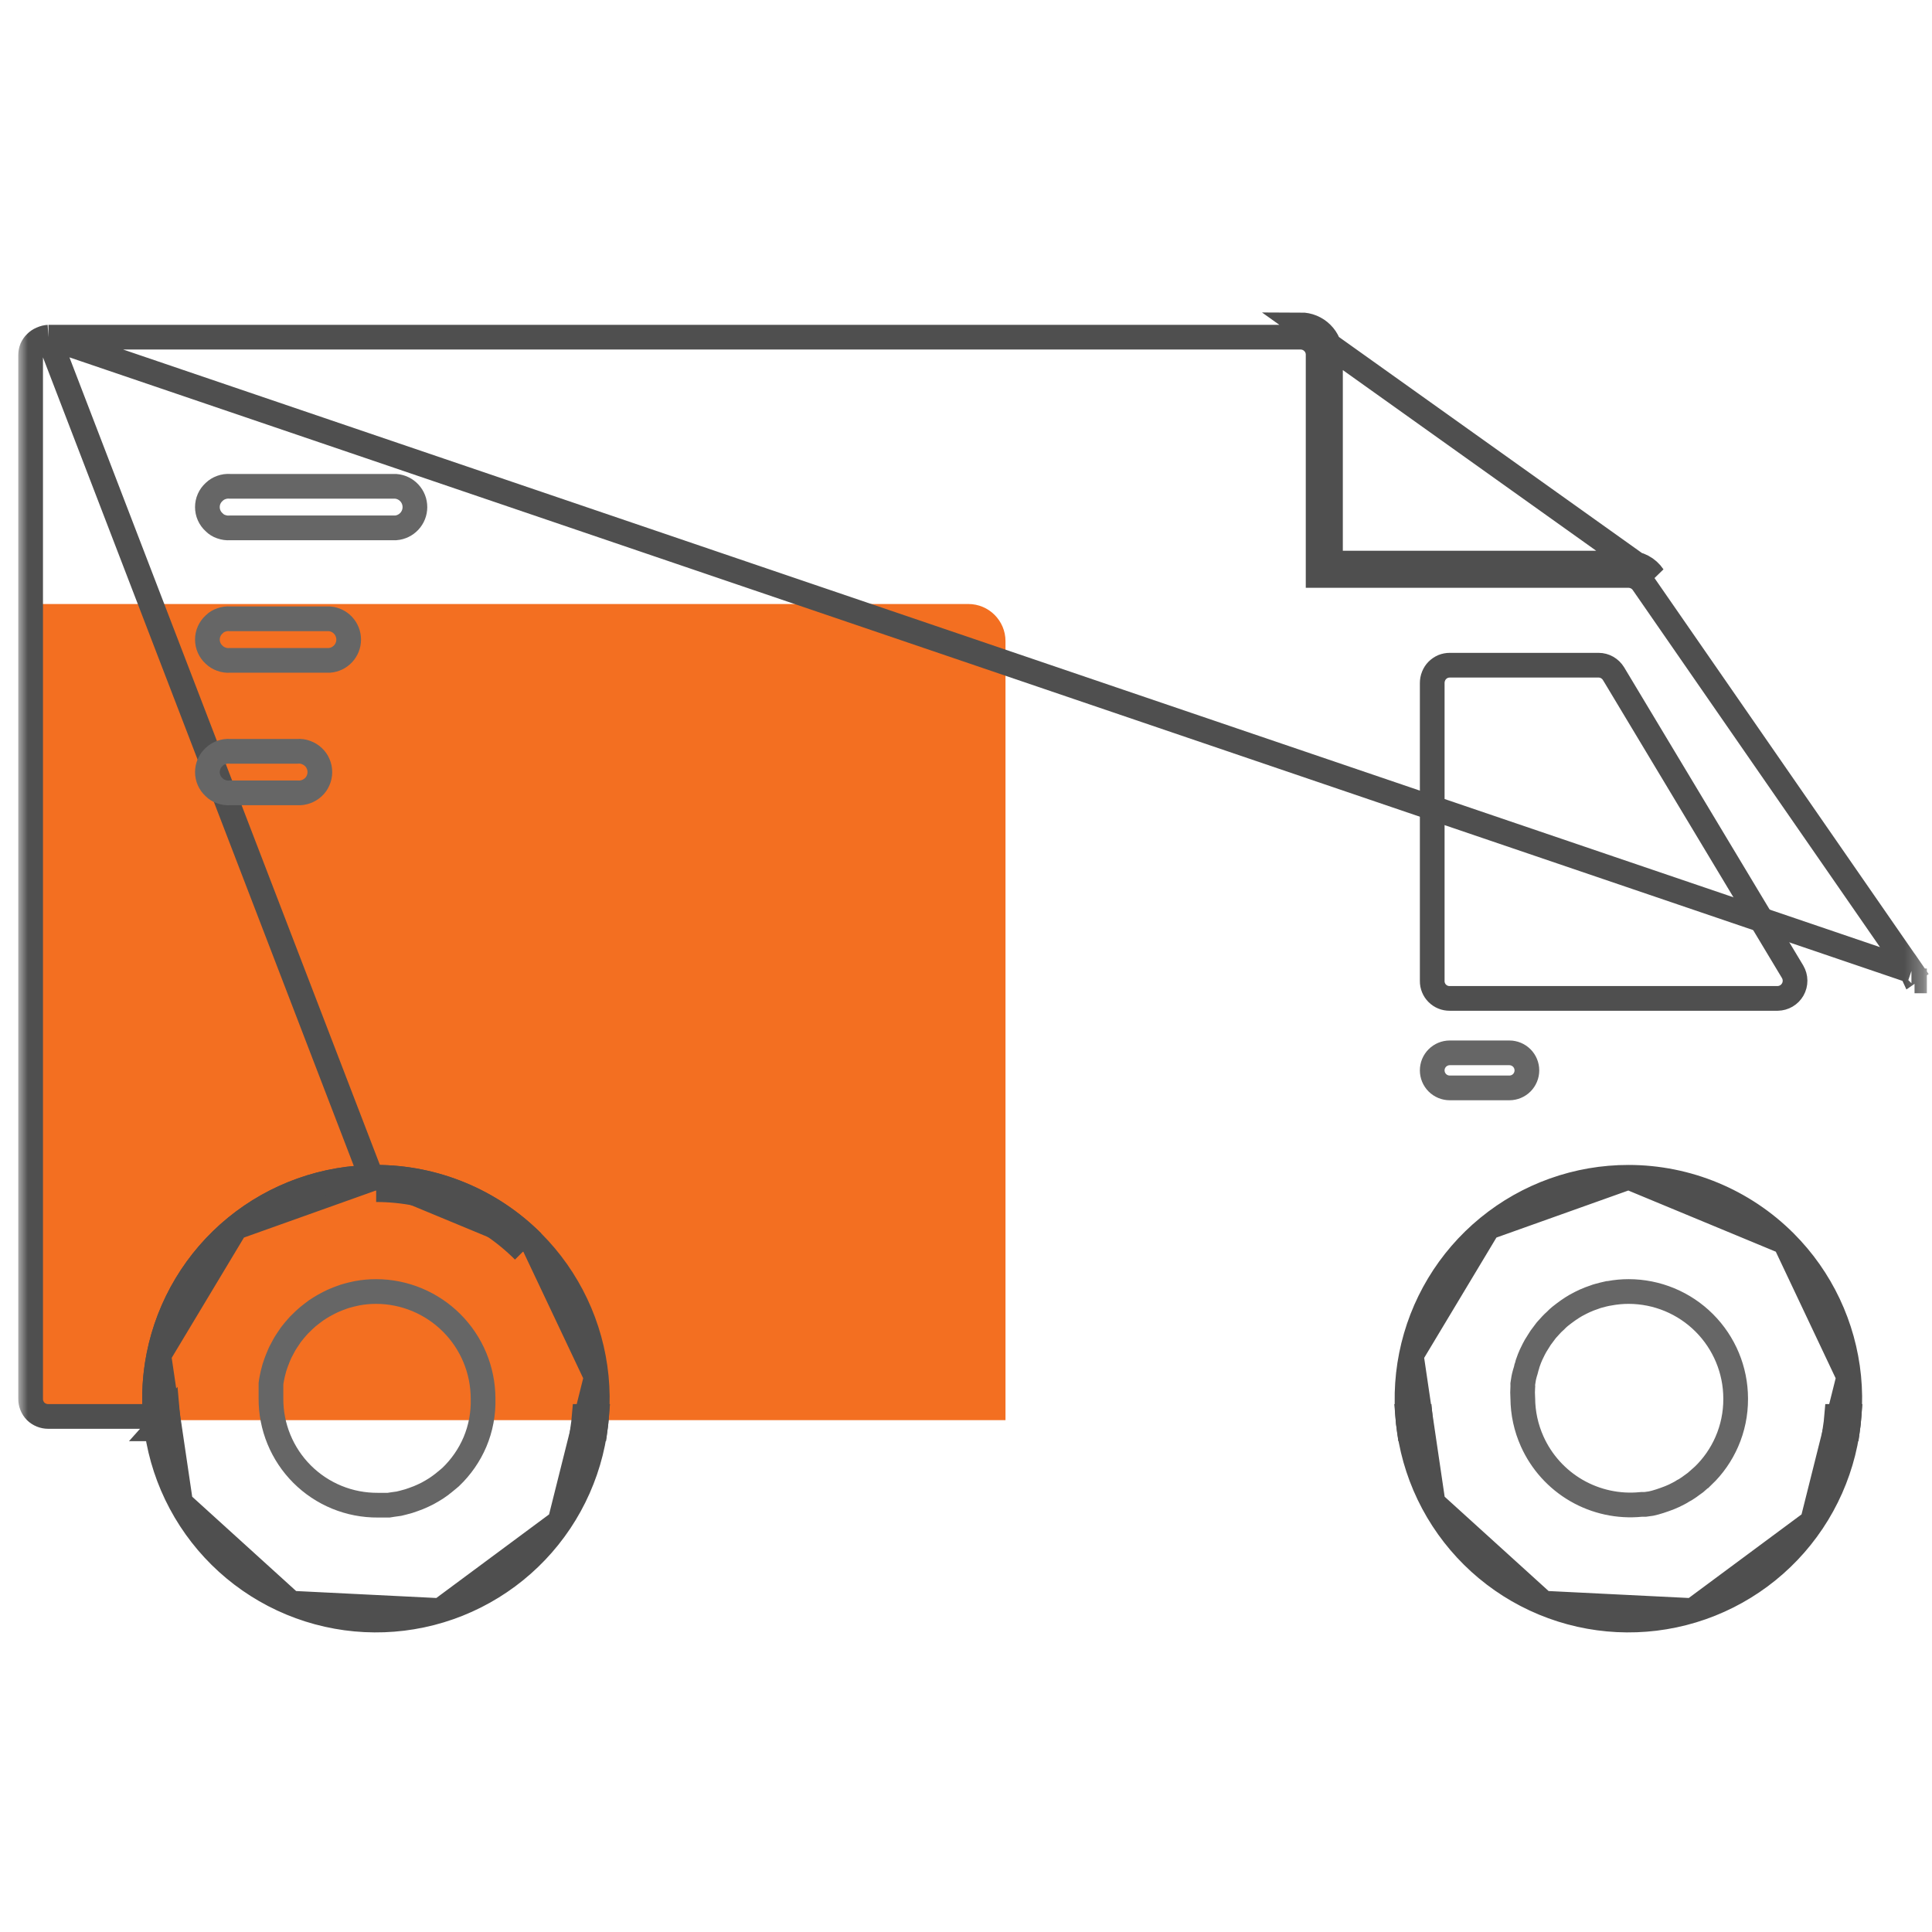
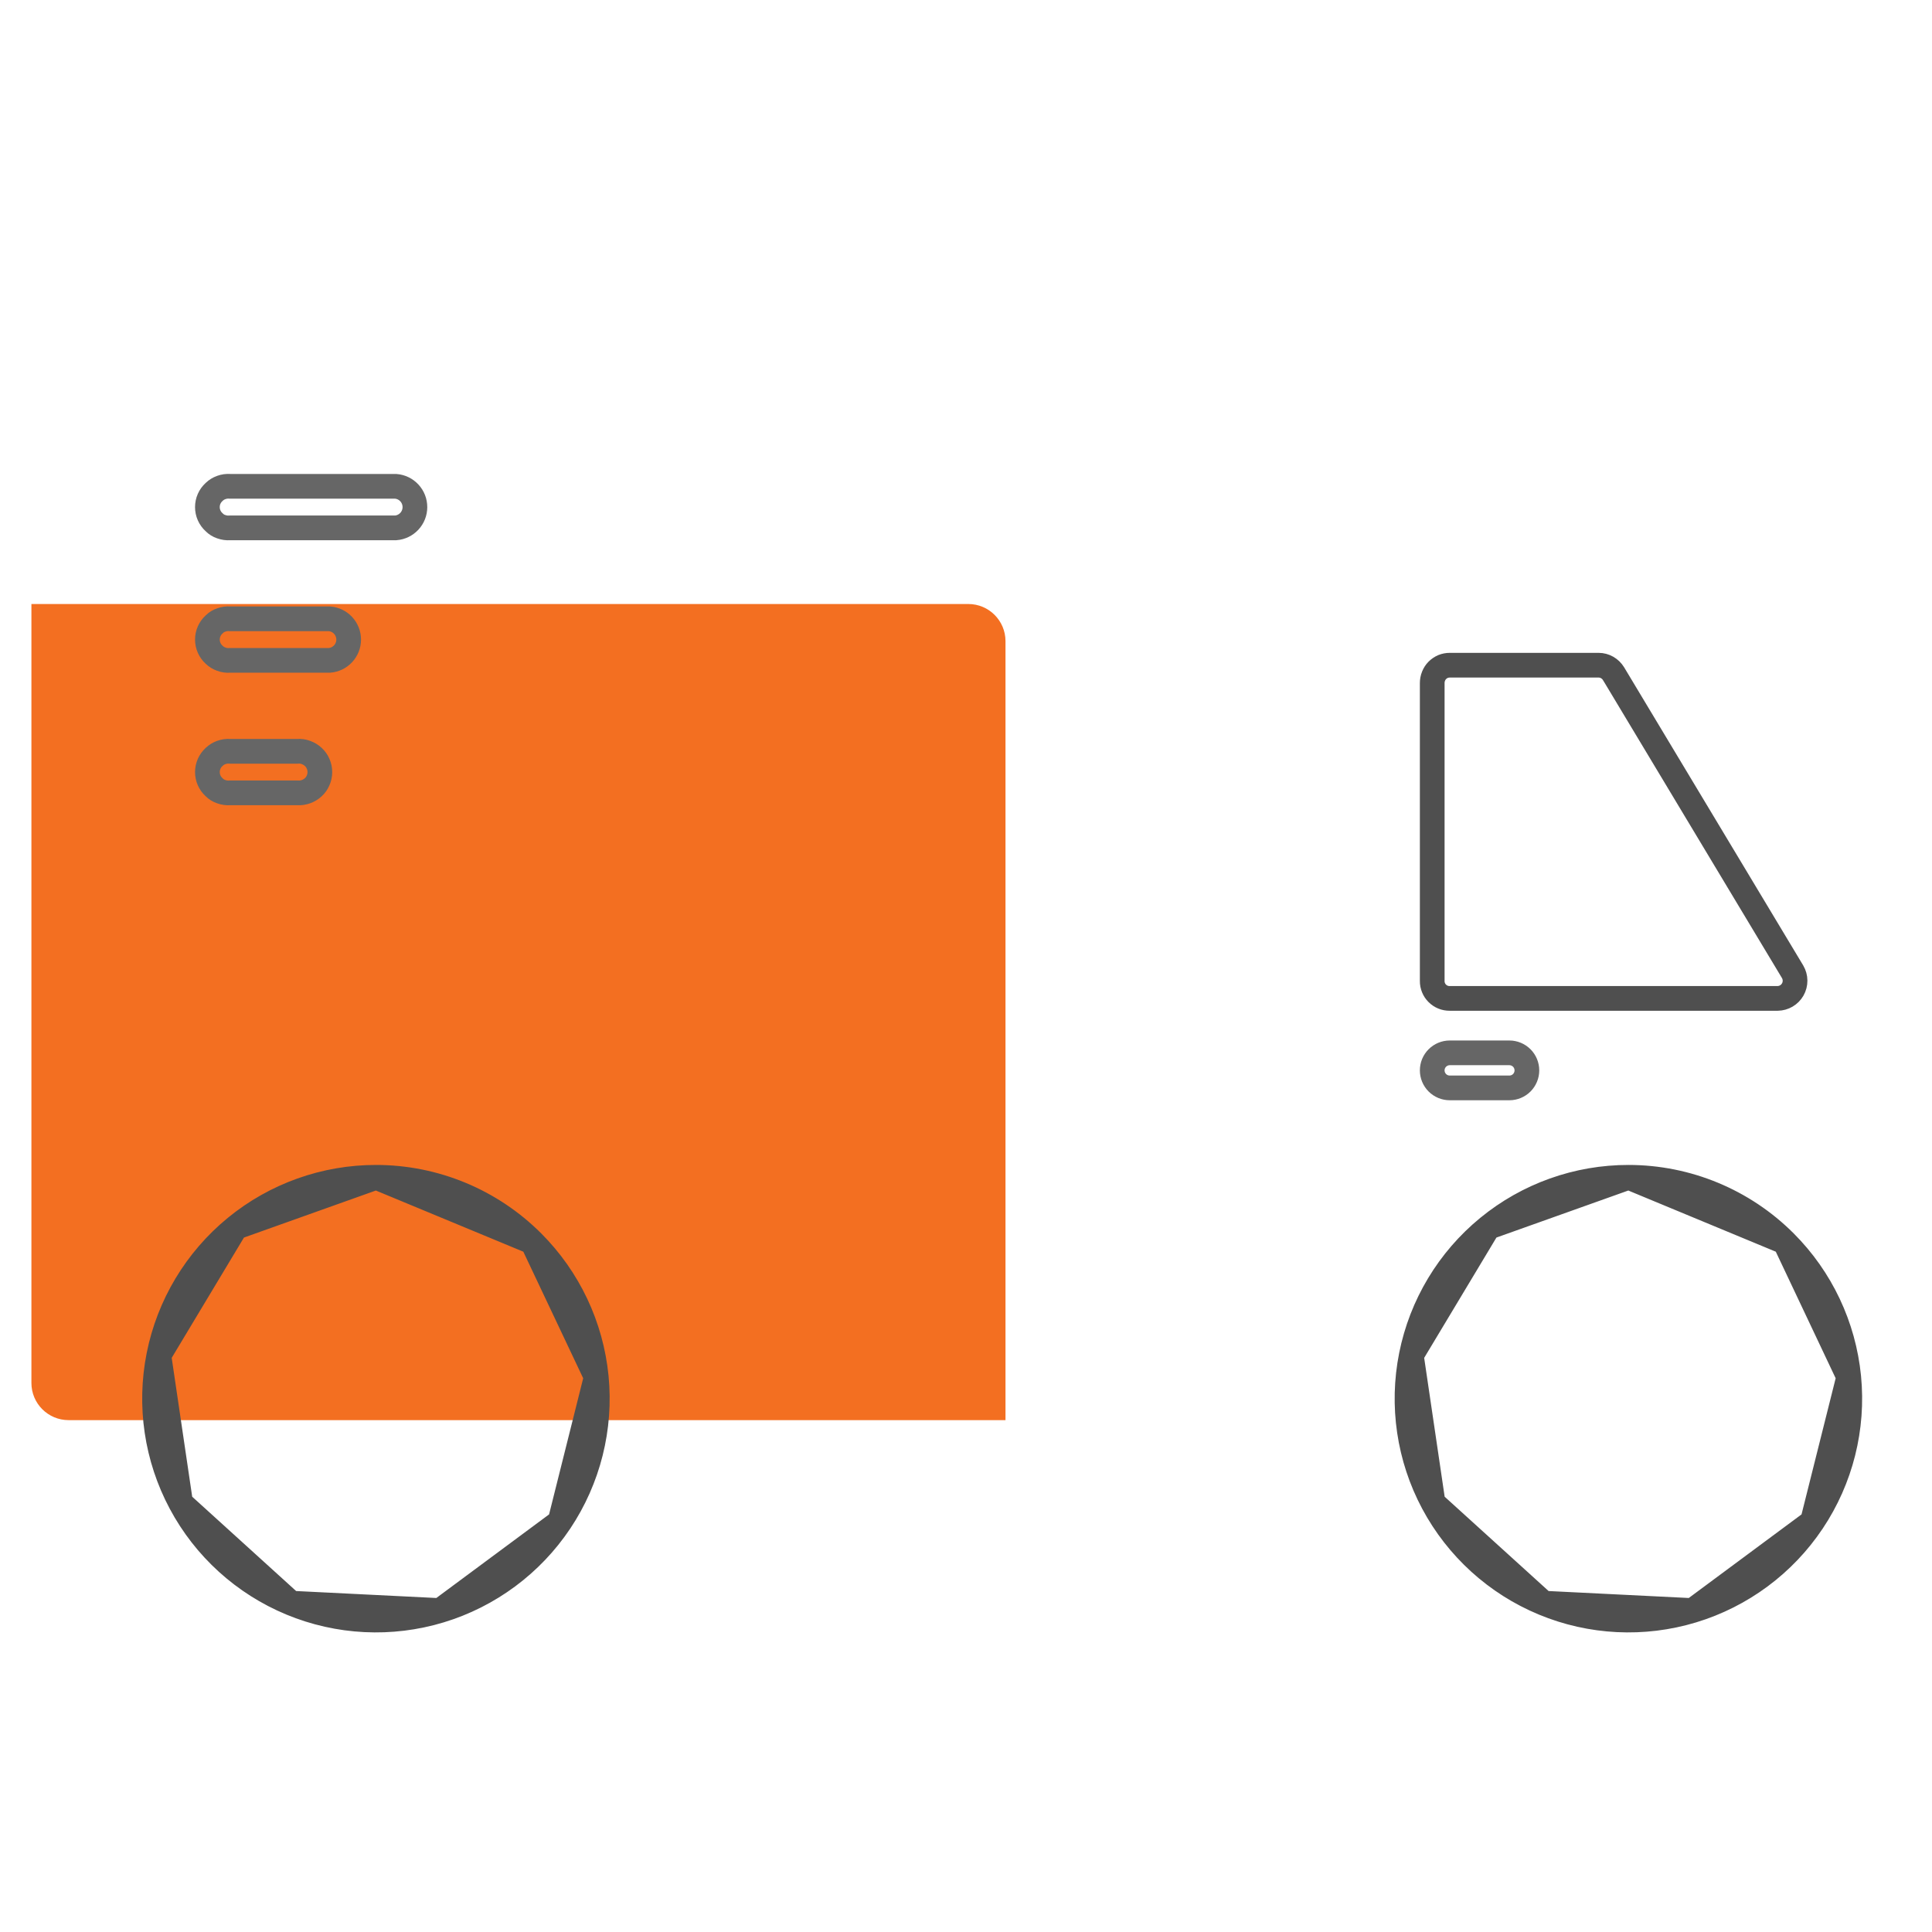
<svg xmlns="http://www.w3.org/2000/svg" width="104" height="104" viewBox="0 0 104 104" fill="none">
  <mask id="mask0_1_280" style="mask-type:luminance" maskUnits="userSpaceOnUse" x="0" y="0" width="104" height="104">
-     <path d="M103.726 0.628H0.983V103.371H103.726V0.628Z" fill="white" />
+     <path d="M103.726 0.628H0.983V103.371H103.726V0.628" fill="white" />
  </mask>
  <g mask="url(#mask0_1_280)">
    <path d="M1.691 32.514H52.126C53.23 32.514 54.126 33.41 54.126 34.514V76.446H3.691C2.587 76.446 1.691 75.55 1.691 74.446V32.514Z" fill="#F36F21" />
    <path d="M86.054 35.808H86.054C86.216 35.808 86.375 35.851 86.515 35.931C86.656 36.013 86.775 36.129 86.86 36.268C86.861 36.268 86.861 36.269 86.861 36.27L96.5 52.317C96.582 52.46 96.627 52.622 96.628 52.787C96.629 52.953 96.587 53.117 96.505 53.262C96.423 53.406 96.305 53.527 96.161 53.612C96.019 53.696 95.858 53.741 95.693 53.744L78.04 53.744L78.034 53.744C77.911 53.745 77.788 53.722 77.674 53.675C77.56 53.628 77.456 53.559 77.369 53.472C77.281 53.385 77.212 53.281 77.166 53.167C77.119 53.052 77.095 52.93 77.097 52.807H77.097V52.801V36.766C77.097 36.64 77.121 36.516 77.168 36.399L77.168 36.399L77.171 36.393C77.216 36.279 77.284 36.175 77.37 36.087C77.459 35.999 77.564 35.928 77.679 35.877C77.794 35.832 77.917 35.808 78.04 35.808H86.054Z" stroke="#4F4F4F" stroke-width="1.33" />
    <path d="M81.25 58.562H78.04C77.79 58.562 77.55 58.463 77.373 58.286C77.196 58.109 77.097 57.869 77.097 57.619C77.097 57.368 77.196 57.129 77.373 56.952C77.55 56.775 77.79 56.675 78.04 56.675H81.25C81.5 56.675 81.74 56.775 81.917 56.952C82.094 57.129 82.193 57.368 82.193 57.619C82.193 57.869 82.094 58.109 81.917 58.286C81.74 58.463 81.5 58.562 81.25 58.562Z" stroke="#666666" stroke-width="1.33" />
    <path d="M80.106 66.071C82.239 64.324 84.912 63.37 87.67 63.374L80.106 66.071ZM80.106 66.071C77.972 67.819 76.511 70.252 75.971 72.956M80.106 66.071L75.971 72.956M75.971 72.956C75.43 75.661 75.845 78.469 77.143 80.901M75.971 72.956L77.143 80.901M77.143 80.901C78.442 83.334 80.544 85.242 83.091 86.298M77.143 80.901L83.091 86.298M83.091 86.298C85.638 87.355 88.473 87.496 91.112 86.696M83.091 86.298L91.112 86.696M91.112 86.696C93.751 85.896 96.032 84.206 97.564 81.913M91.112 86.696L97.564 81.913M97.564 81.913C99.097 79.621 99.787 76.868 99.517 74.123M97.564 81.913L99.517 74.123M99.517 74.123C99.246 71.379 98.033 68.813 96.083 66.863M99.517 74.123L96.083 66.863M96.083 66.863C93.852 64.631 90.826 63.376 87.67 63.374L96.083 66.863Z" stroke="#4F4F4F" stroke-width="1.33" />
-     <path d="M86.298 69.687L86.554 69.628H86.583L86.644 69.617C86.982 69.554 87.325 69.522 87.669 69.522C89.196 69.524 90.659 70.13 91.739 71.209C92.819 72.288 93.428 73.751 93.431 75.277L93.431 75.312L93.431 75.314C93.433 76.104 93.271 76.886 92.955 77.61C92.653 78.303 92.217 78.929 91.672 79.451H91.669L91.481 79.618L91.265 79.808L91.065 79.952L91.065 79.952L91.054 79.96C90.966 80.026 90.904 80.072 90.843 80.11L90.823 80.122L90.804 80.135C90.754 80.171 90.703 80.202 90.649 80.228L90.61 80.248L90.574 80.271C90.521 80.307 90.46 80.341 90.367 80.39L90.123 80.513L89.879 80.619L89.6 80.723L89.351 80.808L89.097 80.884L88.884 80.936L88.558 80.982H88.392H88.36L88.327 80.985C87.121 81.103 85.907 80.84 84.858 80.233C83.809 79.625 82.977 78.703 82.48 77.597L82.48 77.597C82.15 76.864 81.977 76.07 81.972 75.265L81.971 75.245L81.97 75.224C81.958 75.047 81.958 74.869 81.97 74.691L81.974 74.633L81.968 74.575C81.966 74.56 81.966 74.545 81.967 74.53C81.974 74.482 81.982 74.432 81.989 74.385C82.004 74.29 82.017 74.206 82.025 74.163C82.027 74.148 82.029 74.139 82.036 74.112C82.037 74.108 82.039 74.103 82.04 74.098C82.048 74.068 82.06 74.023 82.074 73.962C82.079 73.941 82.086 73.92 82.097 73.882C82.103 73.864 82.111 73.841 82.12 73.811C82.13 73.776 82.145 73.728 82.156 73.678C82.159 73.665 82.163 73.647 82.167 73.626C82.195 73.552 82.216 73.476 82.233 73.4L82.33 73.132L82.415 72.931L82.551 72.652L82.656 72.455C82.671 72.43 82.692 72.397 82.714 72.362C82.756 72.296 82.803 72.222 82.826 72.182C82.868 72.113 82.898 72.063 82.93 72.017L83.135 71.743L83.135 71.743C83.157 71.714 83.173 71.692 83.187 71.673C83.211 71.641 83.226 71.621 83.242 71.601L83.513 71.303C83.567 71.243 83.631 71.185 83.719 71.104L83.734 71.091L83.748 71.076C83.82 71.001 83.896 70.93 83.976 70.864L84.18 70.706L84.402 70.543L84.632 70.389L84.837 70.265L85.092 70.131L85.3 70.03L85.57 69.917L85.793 69.838L85.807 69.833L85.821 69.828C85.899 69.796 85.979 69.77 86.06 69.75L86.06 69.75L86.068 69.748L86.298 69.687Z" stroke="#666666" stroke-width="1.33" />
    <path d="M12.685 66.071C14.819 64.324 17.492 63.37 20.25 63.374L12.685 66.071ZM12.685 66.071C10.552 67.819 9.09 70.252 8.55 72.956M12.685 66.071L8.55 72.956M8.55 72.956C8.01 75.661 8.424 78.469 9.723 80.901M8.55 72.956L9.723 80.901M9.723 80.901C11.021 83.334 13.123 85.242 15.67 86.298M9.723 80.901L15.67 86.298M15.67 86.298C18.218 87.355 21.052 87.496 23.692 86.696M15.67 86.298L23.692 86.696M23.692 86.696C26.331 85.896 28.611 84.206 30.144 81.913M23.692 86.696L30.144 81.913M30.144 81.913C31.676 79.621 32.366 76.868 32.096 74.123M30.144 81.913L32.096 74.123M32.096 74.123C31.826 71.379 30.612 68.813 28.662 66.863M32.096 74.123L28.662 66.863M28.662 66.863C26.431 64.631 23.405 63.376 20.25 63.374L28.662 66.863Z" stroke="#4F4F4F" stroke-width="1.33" />
-     <path d="M87.669 30.311C87.931 30.314 88.189 30.379 88.42 30.502C88.651 30.625 88.848 30.802 88.994 31.019L70.012 17.485C70.436 17.485 70.844 17.654 71.145 17.953C71.296 18.101 71.415 18.277 71.497 18.472C71.578 18.667 71.62 18.876 71.62 19.087V29.645V30.311H72.285H87.669ZM87.669 30.311V30.976H87.665M87.669 30.311L87.662 30.976C87.663 30.976 87.664 30.976 87.665 30.976M2.608 18.15C2.485 18.158 2.363 18.188 2.25 18.239L2.24 18.244L2.229 18.248C2.117 18.295 2.015 18.363 1.93 18.45L1.922 18.457L1.922 18.457C1.835 18.542 1.766 18.642 1.718 18.753C1.672 18.869 1.648 18.992 1.648 19.117V75.276V75.286L1.648 75.286C1.646 75.414 1.669 75.542 1.717 75.661C1.764 75.778 1.833 75.885 1.921 75.975C2.101 76.149 2.341 76.247 2.592 76.248C2.592 76.248 2.593 76.248 2.593 76.248L8.358 76.248C8.27 75.155 8.332 74.047 8.55 72.956C9.09 70.252 10.552 67.819 12.685 66.071C14.819 64.324 17.492 63.371 20.25 63.374M2.608 18.15L20.249 64.039M2.608 18.15H70.012C70.261 18.15 70.5 18.249 70.677 18.425L70.679 18.427C70.767 18.513 70.836 18.616 70.883 18.729C70.931 18.842 70.955 18.963 70.955 19.086V19.087V30.311V30.976H71.62H87.665M2.608 18.15L102.894 52.263M20.25 63.374L20.249 64.039M20.25 63.374C20.25 63.374 20.25 63.374 20.25 63.374L20.249 64.039M20.25 63.374C23.405 63.376 26.431 64.632 28.662 66.863M20.249 64.039C23.229 64.041 26.085 65.226 28.192 67.334M28.662 66.863L28.192 67.334M28.662 66.863C28.662 66.863 28.662 66.863 28.662 66.863M28.662 66.863C28.662 66.863 28.662 66.863 28.662 66.863M28.192 67.334L28.662 66.863M28.192 67.334L28.662 66.863M102.894 52.263L102.895 52.265L103.442 51.886L102.893 52.262M102.894 52.263C102.894 52.263 102.894 52.262 102.893 52.262M102.894 52.263L102.893 52.262M102.893 52.262L88.448 31.398L88.443 31.391C88.358 31.265 88.243 31.161 88.108 31.089C87.971 31.017 87.82 30.978 87.665 30.976M31.448 76.248C31.429 76.471 31.403 76.693 31.371 76.913H32.043C32.073 76.692 32.097 76.471 32.115 76.248H31.448ZM75.85 76.913H76.521C76.489 76.692 76.464 76.471 76.445 76.248H75.777C75.795 76.471 75.819 76.692 75.85 76.913ZM98.867 76.248C98.848 76.471 98.823 76.693 98.79 76.913H99.462C99.492 76.692 99.517 76.471 99.534 76.248H98.867ZM95.612 67.334L96.082 66.863C96.082 66.863 96.082 66.863 96.082 66.863L95.612 67.334ZM87.668 64.039L87.669 63.374C87.669 63.374 87.669 63.374 87.669 63.374L87.668 64.039ZM103.06 52.801V52.801L103.725 52.801H103.06ZM9.102 76.913C9.07 76.692 9.044 76.471 9.025 76.248L8.43 76.913H9.102Z" stroke="#4F4F4F" stroke-width="1.33" />
-     <path d="M26.004 75.278L26.004 75.287L26.004 75.295C26.026 76.094 25.877 76.888 25.567 77.624C25.263 78.337 24.816 78.98 24.255 79.514L24.139 79.612L23.901 79.808L23.894 79.814L23.887 79.82C23.832 79.867 23.775 79.912 23.716 79.953C23.715 79.954 23.715 79.954 23.715 79.954L23.478 80.119L23.249 80.259L23.014 80.392L22.769 80.511L22.522 80.619L22.243 80.723L22.003 80.805L21.69 80.89L21.475 80.943L21.106 80.995L21.106 80.995L21.093 80.997L20.925 81.024H20.341V81.024L20.337 81.024C19.58 81.029 18.83 80.884 18.13 80.597C17.43 80.31 16.794 79.886 16.259 79.351C15.724 78.816 15.301 78.18 15.014 77.48C14.727 76.781 14.581 76.031 14.586 75.274H14.586V75.269V75.268V75.267V75.266V75.265V75.263V75.262V75.261V75.26V75.259V75.257V75.256V75.255V75.254V75.253V75.251V75.25V75.249V75.248V75.247V75.245V75.244V75.243V75.242V75.241V75.239V75.238V75.237V75.236V75.234V75.233V75.232V75.231V75.23V75.228V75.227V75.226V75.225V75.224V75.222V75.221V75.22V75.219V75.218V75.216V75.215V75.214V75.213V75.212V75.21V75.209V75.208V75.207V75.206V75.204V75.203V75.202V75.201V75.199V75.198V75.197V75.196V75.195V75.193V75.192V75.191V75.19V75.189V75.187V75.186V75.185V75.184V75.182V75.181V75.18V75.179V75.178V75.176V75.175V75.174V75.173V75.171V75.17V75.169V75.168V75.167V75.165V75.164V75.163V75.162V75.161V75.159V75.158V75.157V75.156V75.154V75.153V75.152V75.151V75.15V75.148V75.147V75.146V75.145V75.144V75.142V75.141V75.14V75.139V75.137V75.136V75.135V75.134V75.133V75.131V75.13V75.129V75.128V75.126V75.125V75.124V75.123V75.122V75.12V75.119V75.118V75.117V75.115V75.114V75.113V75.112V75.111V75.109V75.108V75.107V75.106V75.105V75.103V75.102V75.101V75.1V75.098V75.097V75.096V75.095V75.094V75.092V75.091V75.09V75.089V75.087V75.086V75.085V75.084V75.082V75.081V75.08V75.079V75.078V75.076V75.075V75.074V75.073V75.072V75.07V75.069V75.068V75.067V75.065V75.064V75.063V75.062V75.061V75.059V75.058V75.057V75.056V75.054V75.053V75.052V75.051V75.049V75.048V75.047V75.046V75.045V75.043V75.042V75.041V75.04V75.038V75.037V75.036V75.035V75.034V75.032V75.031V75.03V75.029V75.028V75.026V75.025V75.024V75.023V75.021V75.02V75.019V75.018V75.016V75.015V75.014V75.013V75.012V75.01V75.009V75.008V75.007V75.005V75.004V75.003V75.002V75.001V74.999V74.998V74.997V74.996V74.995V74.993V74.992V74.991V74.99V74.988V74.987V74.986V74.985V74.983V74.982V74.981V74.98V74.979V74.977V74.976V74.975V74.974V74.972V74.971V74.97V74.969V74.968V74.966V74.965V74.964V74.963V74.961V74.96V74.959V74.958V74.957V74.955V74.954V74.953V74.952V74.95V74.949V74.948V74.947V74.945V74.944V74.943V74.942V74.941V74.939V74.938V74.937V74.936V74.934V74.933V74.932V74.931V74.93V74.928V74.927V74.926V74.925V74.923V74.922V74.921V74.92V74.918V74.917V74.916V74.915V74.914V74.912V74.911V74.91V74.909V74.907V74.906V74.905V74.904V74.903V74.901V74.9V74.899V74.898V74.897V74.895V74.894V74.893V74.892V74.89V74.889V74.888V74.887V74.885V74.884V74.883V74.882V74.881V74.879V74.878V74.877V74.876V74.874V74.873V74.872V74.871V74.87V74.868V74.867V74.866V74.865V74.864V74.862V74.861V74.86V74.859V74.857V74.856V74.855V74.854V74.853V74.851V74.85V74.849V74.848V74.846V74.845V74.844V74.843V74.841V74.84V74.839V74.838V74.837V74.835V74.834V74.833V74.832V74.831V74.829V74.828V74.827V74.826V74.824V74.823V74.822V74.821V74.82V74.818V74.817V74.816V74.815V74.813V74.812V74.811V74.81V74.808V74.807V74.806V74.805V74.804V74.802V74.801V74.8V74.799V74.797V74.796V74.795V74.794V74.793V74.791V74.79V74.789V74.788V74.787V74.785V74.784V74.783V74.782V74.781V74.779V74.778V74.777V74.776V74.774V74.773V74.772V74.771V74.769V74.768V74.767V74.766V74.765V74.763V74.762V74.761V74.76V74.759V74.757V74.756V74.755V74.754V74.752V74.751V74.75V74.749V74.748V74.746V74.745V74.744V74.743V74.742V74.74V74.739V74.738V74.737V74.736V74.734V74.733V74.732V74.731V74.729V74.728V74.727V74.726V74.725V74.723V74.722V74.721V74.72V74.719V74.717V74.716V74.715V74.714V74.712V74.711V74.71V74.709V74.708V74.706V74.705V74.704V74.703V74.701V74.7V74.699V74.698V74.697V74.695V74.694V74.693V74.692V74.691V74.689V74.688V74.687V74.686V74.685V74.683V74.682V74.681V74.68V74.678V74.677V74.676V74.675V74.674V74.672V74.671V74.67V74.669V74.668V74.666V74.665V74.664V74.663V74.662V74.66V74.659V74.658V74.657V74.656V74.654V74.653V74.652V74.651V74.65V74.648V74.647V74.646V74.484C14.598 74.382 14.615 74.281 14.636 74.181L14.638 74.172L14.639 74.163C14.651 74.098 14.656 74.073 14.682 73.962C14.707 73.855 14.746 73.711 14.768 73.63C14.772 73.618 14.775 73.609 14.786 73.577C14.787 73.574 14.788 73.572 14.789 73.57C14.801 73.536 14.819 73.487 14.839 73.42C14.866 73.335 14.899 73.252 14.943 73.143L14.948 73.129L14.953 73.116C14.974 73.056 14.998 72.998 15.025 72.941L15.034 72.923L15.041 72.904C15.072 72.828 15.108 72.754 15.149 72.683L15.155 72.673L15.161 72.662L15.28 72.437C15.324 72.356 15.38 72.261 15.409 72.221L15.413 72.215L15.417 72.209L15.559 71.996L15.565 71.988L15.57 71.979C15.615 71.907 15.664 71.839 15.717 71.774L15.717 71.774L15.719 71.771L15.875 71.58L15.875 71.58L15.883 71.571C15.922 71.52 15.947 71.494 15.981 71.458C16.009 71.427 16.044 71.39 16.1 71.325L16.356 71.075C16.39 71.044 16.417 71.019 16.44 70.997C16.497 70.943 16.531 70.911 16.573 70.879L16.573 70.879L16.579 70.874L16.807 70.695L17.009 70.543L17.241 70.393L17.444 70.272L17.71 70.13L17.915 70.03L18.188 69.916L18.407 69.836L18.415 69.833L18.423 69.83C18.505 69.798 18.589 69.771 18.674 69.748L18.676 69.748L18.905 69.687L19.227 69.615C19.564 69.553 19.906 69.522 20.248 69.522C21.773 69.525 23.235 70.133 24.314 71.212C25.393 72.29 26 73.752 26.004 75.278Z" stroke="#666666" stroke-width="1.33" />
    <path d="M12.412 28.415H12.389L12.366 28.417C12.213 28.427 12.06 28.405 11.915 28.353L11.906 28.35L11.897 28.347C11.764 28.302 11.642 28.227 11.543 28.128L11.533 28.118L11.522 28.108C11.409 28.006 11.319 27.88 11.257 27.741C11.195 27.601 11.164 27.45 11.164 27.297C11.164 27.144 11.195 26.993 11.257 26.853C11.319 26.714 11.409 26.588 11.522 26.485L11.528 26.48L11.534 26.474C11.641 26.371 11.769 26.293 11.909 26.243L11.909 26.243L11.915 26.241C12.06 26.189 12.213 26.167 12.366 26.177L12.389 26.179H12.412H21.307C21.583 26.202 21.842 26.327 22.032 26.53C22.227 26.738 22.335 27.012 22.335 27.297C22.335 27.582 22.227 27.856 22.032 28.064C21.842 28.267 21.583 28.392 21.307 28.415H12.412Z" stroke="#666666" stroke-width="1.33" />
    <path d="M12.412 35.547H12.389L12.367 35.548C12.213 35.559 12.06 35.537 11.915 35.485L11.915 35.485L11.909 35.482C11.769 35.433 11.641 35.354 11.534 35.252L11.528 35.246L11.522 35.24C11.409 35.137 11.319 35.012 11.257 34.872C11.196 34.733 11.164 34.581 11.164 34.429C11.164 34.276 11.196 34.125 11.257 33.985C11.319 33.846 11.409 33.72 11.522 33.617L11.533 33.608L11.543 33.597C11.643 33.498 11.764 33.423 11.898 33.379L11.907 33.376L11.915 33.373C12.06 33.32 12.213 33.299 12.367 33.309L12.389 33.311H12.412H17.741C18.017 33.334 18.276 33.459 18.466 33.662C18.66 33.87 18.769 34.144 18.769 34.429C18.769 34.714 18.66 34.987 18.466 35.195C18.276 35.398 18.017 35.524 17.741 35.547H12.412Z" stroke="#666666" stroke-width="1.33" />
    <path d="M16.017 42.681L15.998 42.679H15.978H12.412H12.389L12.367 42.681C12.213 42.691 12.06 42.67 11.915 42.617L11.907 42.614L11.898 42.611C11.764 42.567 11.643 42.492 11.543 42.393L11.533 42.383L11.522 42.373C11.409 42.27 11.319 42.145 11.257 42.005C11.196 41.865 11.164 41.714 11.164 41.561C11.164 41.409 11.196 41.258 11.257 41.118C11.319 40.978 11.409 40.853 11.522 40.75L11.528 40.744L11.534 40.739C11.641 40.636 11.769 40.557 11.909 40.508L11.909 40.508L11.915 40.505C12.06 40.453 12.213 40.431 12.367 40.442L12.389 40.443H12.412H15.978H16.002L16.026 40.442C16.174 40.431 16.324 40.452 16.463 40.504L16.463 40.504L16.471 40.507C16.617 40.559 16.75 40.64 16.864 40.746L16.864 40.746L16.866 40.748C16.976 40.849 17.064 40.972 17.122 41.11L17.122 41.11L17.125 41.116C17.187 41.257 17.218 41.408 17.218 41.561C17.218 41.715 17.187 41.866 17.125 42.006L17.125 42.006L17.122 42.013C17.064 42.15 16.976 42.274 16.866 42.375L16.866 42.375L16.864 42.377C16.751 42.482 16.617 42.563 16.472 42.615C16.326 42.667 16.172 42.69 16.017 42.681Z" stroke="#666666" stroke-width="1.33" />
  </g>
</svg>